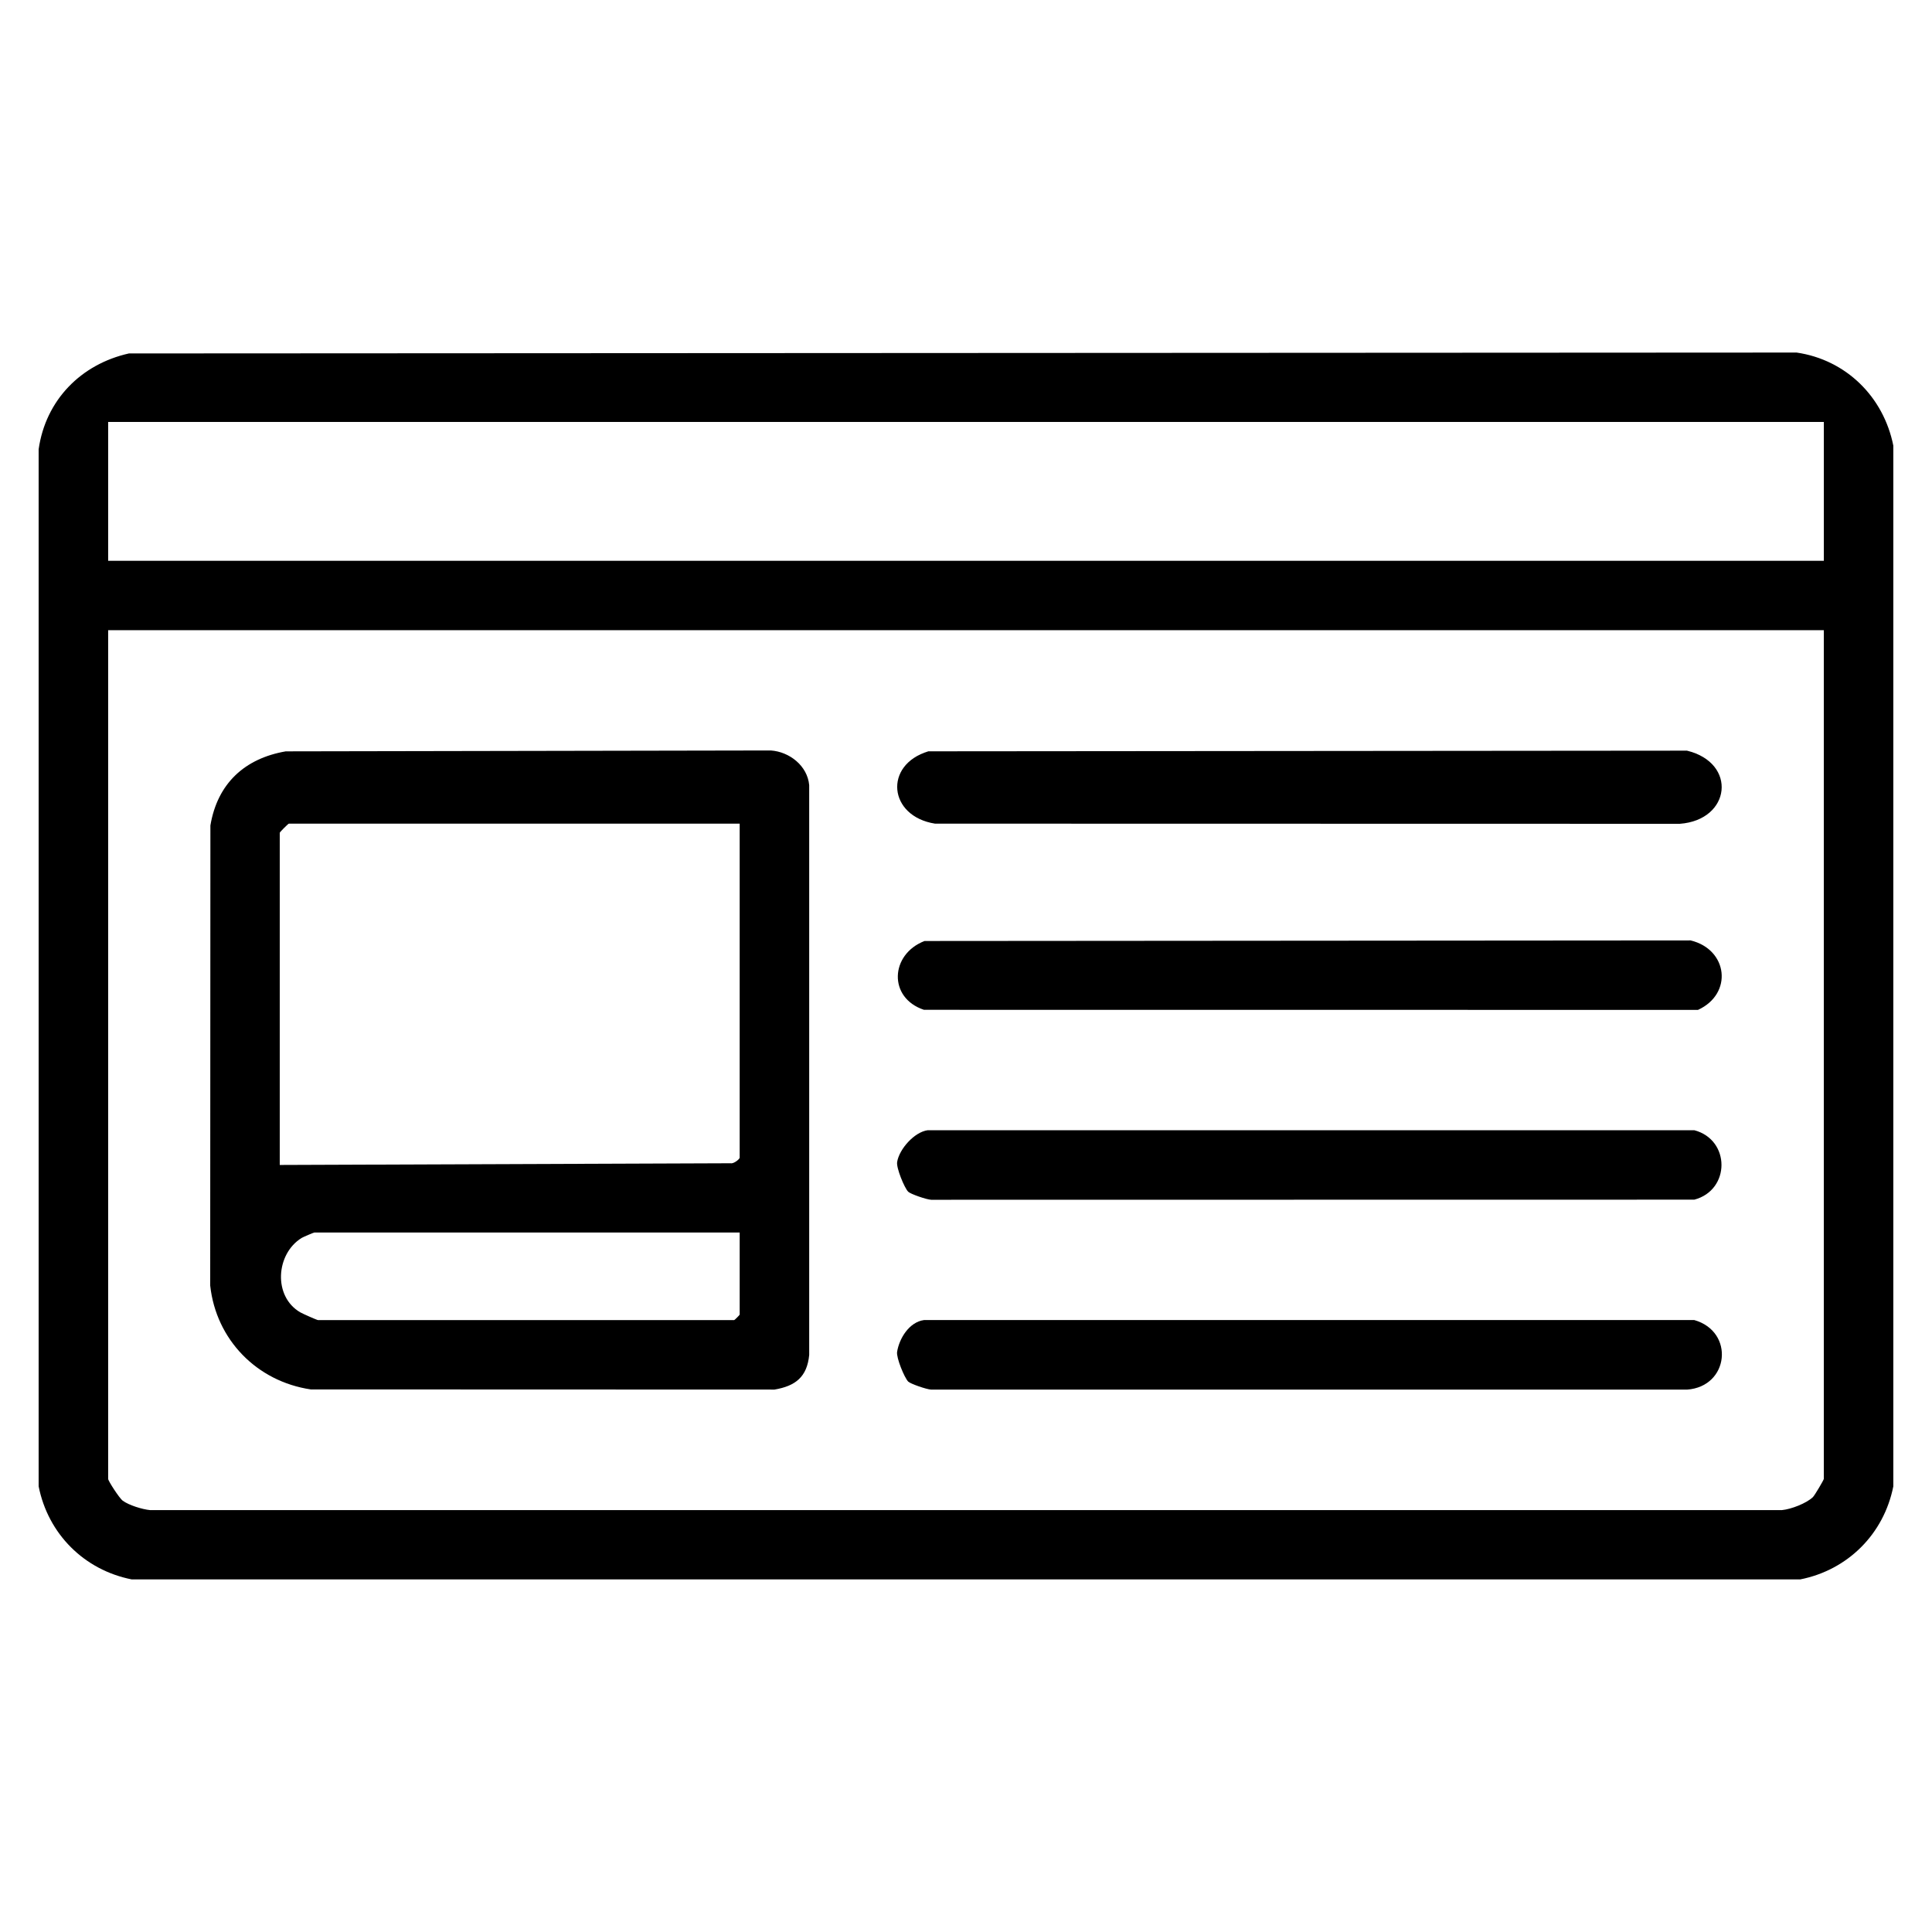
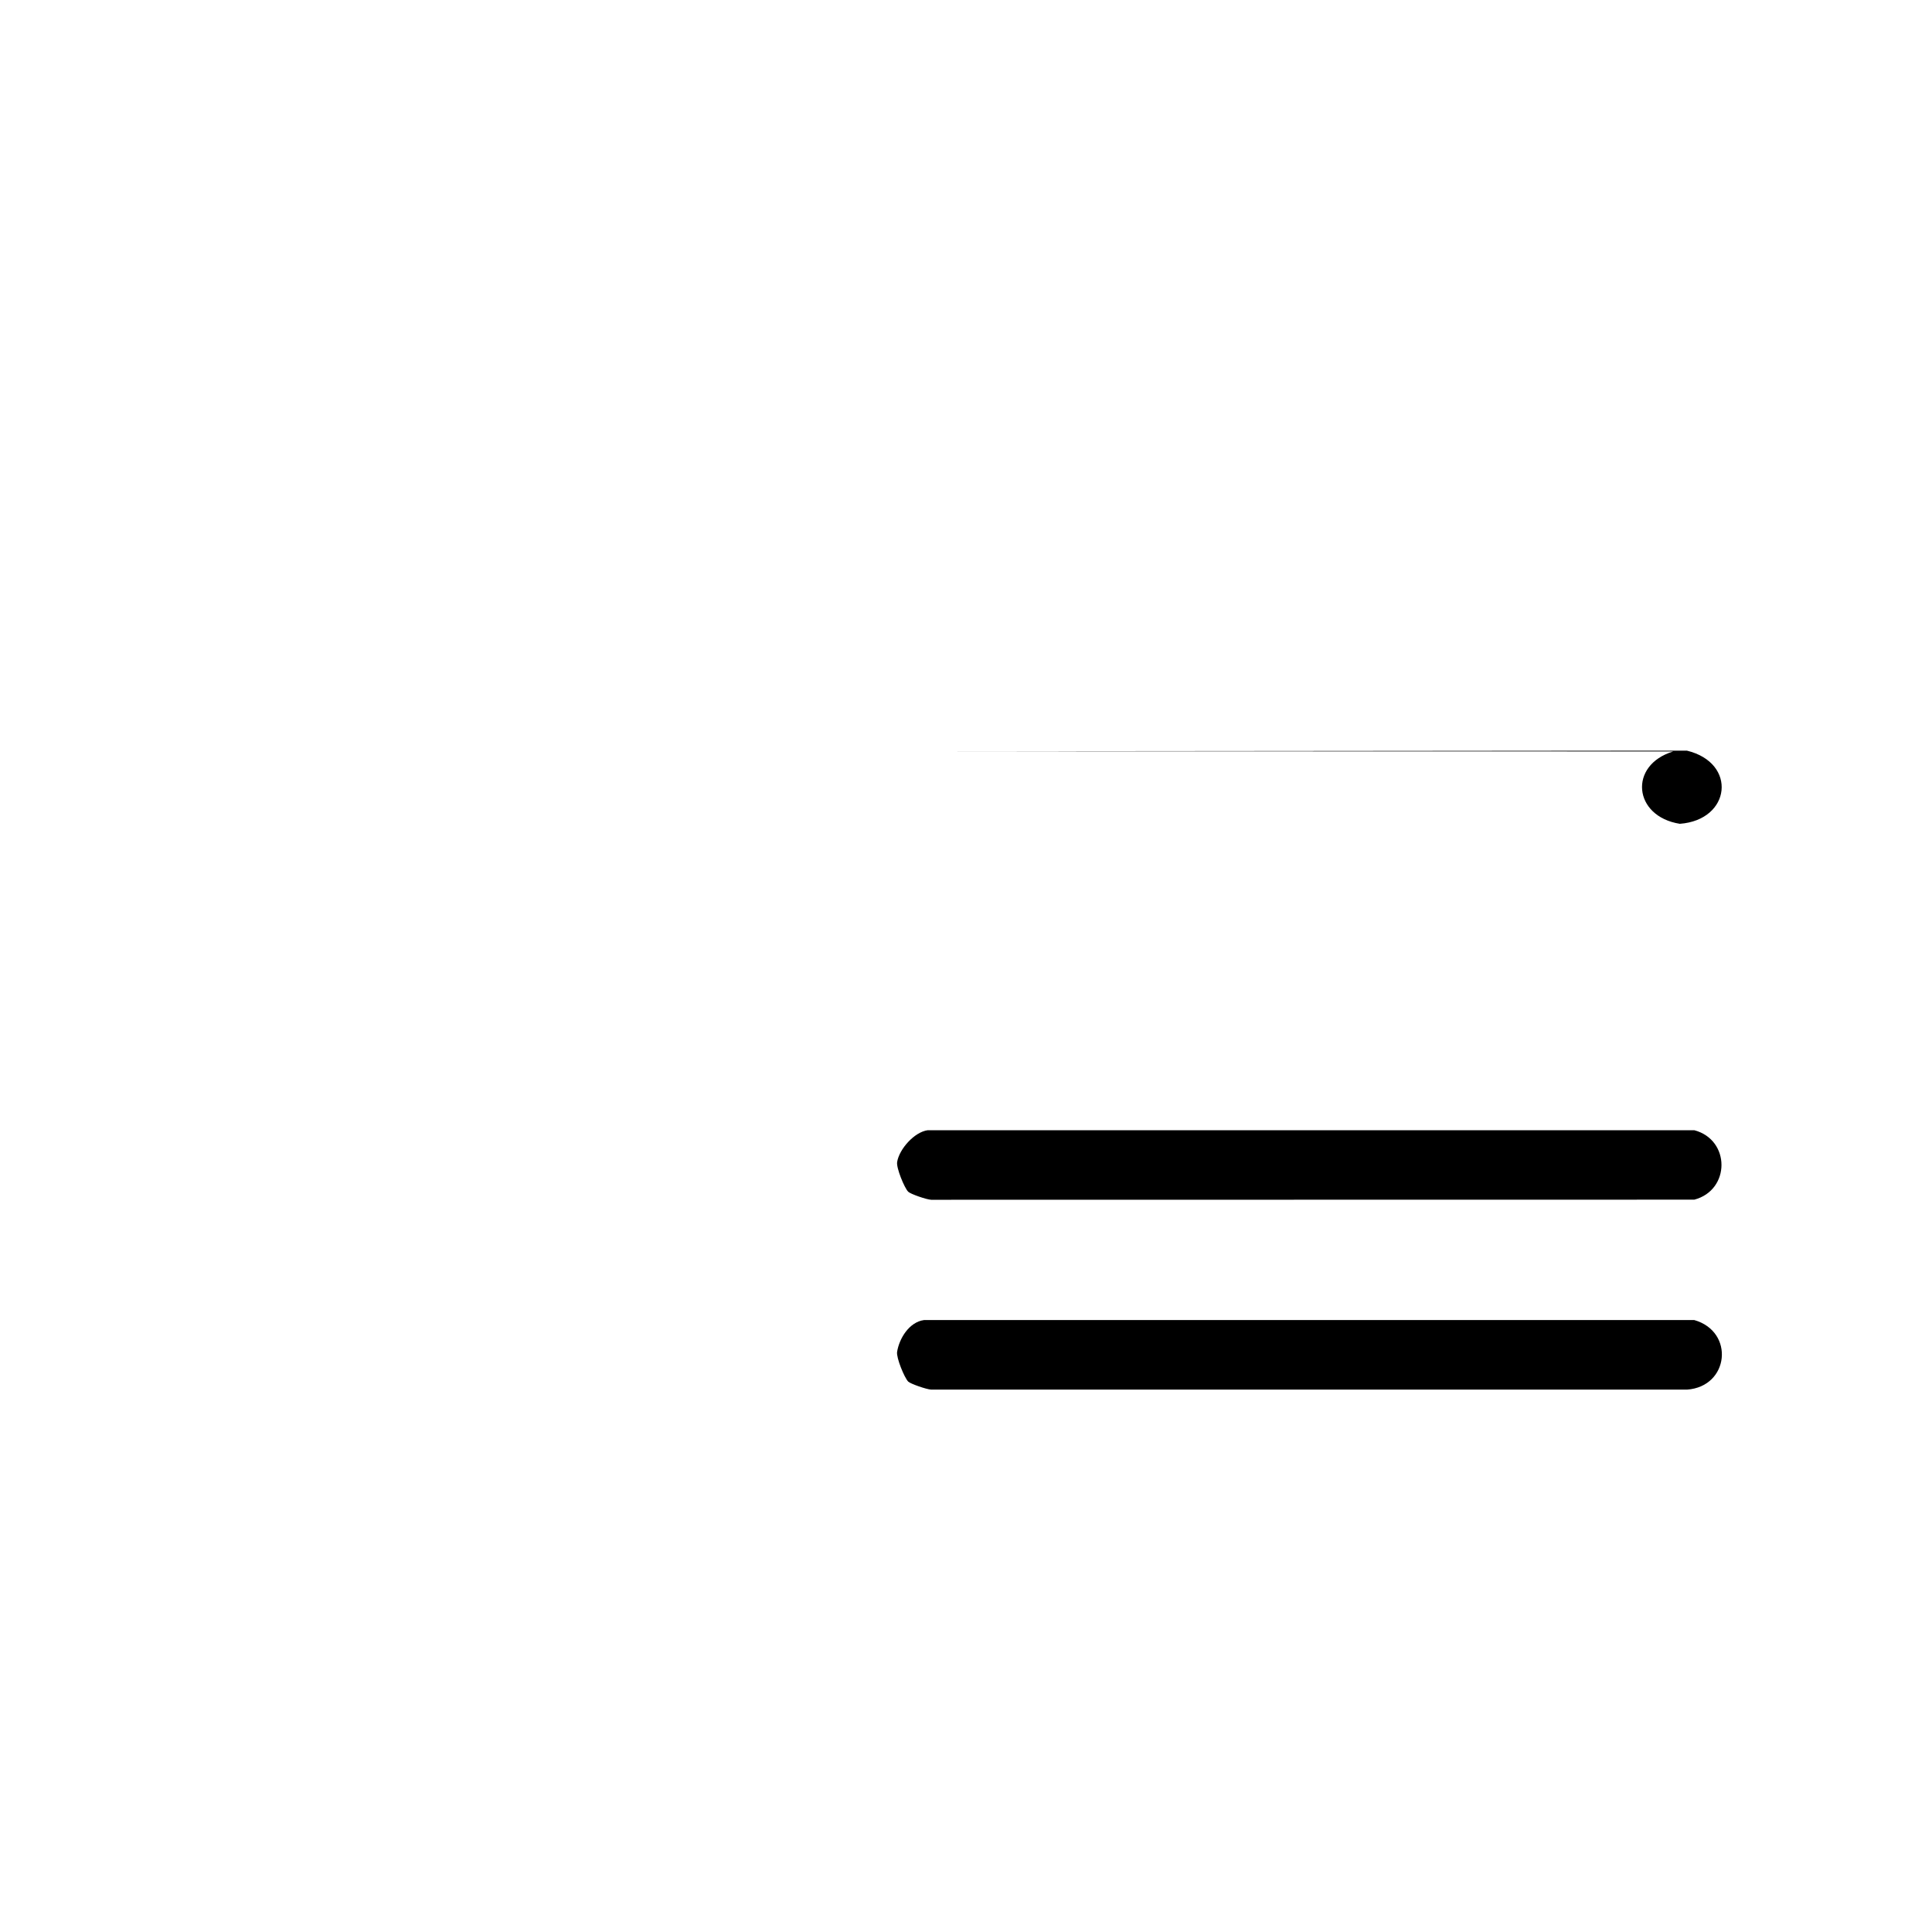
<svg xmlns="http://www.w3.org/2000/svg" id="Layer_2" data-name="Layer 2" viewBox="0 0 500 500">
  <g id="jY6gem">
    <g>
-       <path d="M33.37,91.47l431.59-.23c12.81,1.87,22.51,11.47,25.03,24.09v269.33c-2.44,12.33-11.78,21.65-24.09,24.09H34.09c-12.33-2.44-21.65-11.78-24.09-24.09V116.28c1.81-12.73,10.95-22.03,23.37-24.81ZM472.01,109.2H27.99v35.94h444.02v-35.94ZM472.01,163.09H27.99v219.65c0,.5,2.88,4.99,3.79,5.65,1.59,1.16,5.03,2.23,7.03,2.42h422.37c2.36-.22,6.31-1.75,7.99-3.35.46-.44,2.83-4.45,2.83-4.72v-219.65Z" />
-       <path d="M74,194.45l125.5-.23c4.81.34,9.46,3.95,9.92,8.98v147.45c-.55,5.69-3.54,8.05-8.98,8.97l-120.01-.04c-13.93-2.06-24.5-12.84-26.03-26.88l.05-119.07c1.81-10.81,8.82-17.35,19.55-19.19ZM191.43,213.16h-116.67c-.17,0-2.36,2.19-2.36,2.36v85.97l116.7-.44c.78.18,2.33-1.07,2.33-1.45v-86.44ZM191.43,318.97h-110.06c-.18,0-2.96,1.19-3.31,1.41-6.68,4.13-7.43,15.14-.35,19.25.65.38,4.35,2.01,4.6,2.01h107.7c.1,0,1.42-1.32,1.42-1.42v-21.26Z" />
-       <path d="M240.26,194.44l196.33-.17c13.08,3.18,11.37,17.95-1.85,18.93l-192.76-.04c-12.09-1.91-13.34-15.22-1.72-18.72Z" />
+       <path d="M240.26,194.44l196.33-.17c13.08,3.18,11.37,17.95-1.85,18.93c-12.09-1.91-13.34-15.22-1.72-18.72Z" />
      <path d="M235.04,357.55c-.98-1-3.11-6.16-2.87-7.69.56-3.5,3.14-7.71,6.96-8.23h199.35c10.5,2.99,9.04,17.22-1.86,18h-195.63c-1.23-.06-5.39-1.51-5.95-2.08Z" />
-       <path d="M239.28,243.53l198.25-.15c9.68,2.34,11.01,13.81,1.91,17.98l-200.32-.02c-9.31-3.09-8.77-14.36.15-17.81Z" />
      <path d="M235.04,308.42c-.98-1-3.11-6.15-2.86-7.69.54-3.36,4.46-7.76,7.9-8.23h198.41c9.37,2.48,9.37,15.49,0,17.97l-197.49.03c-1.23-.05-5.39-1.5-5.95-2.08Z" />
    </g>
  </g>
</svg>